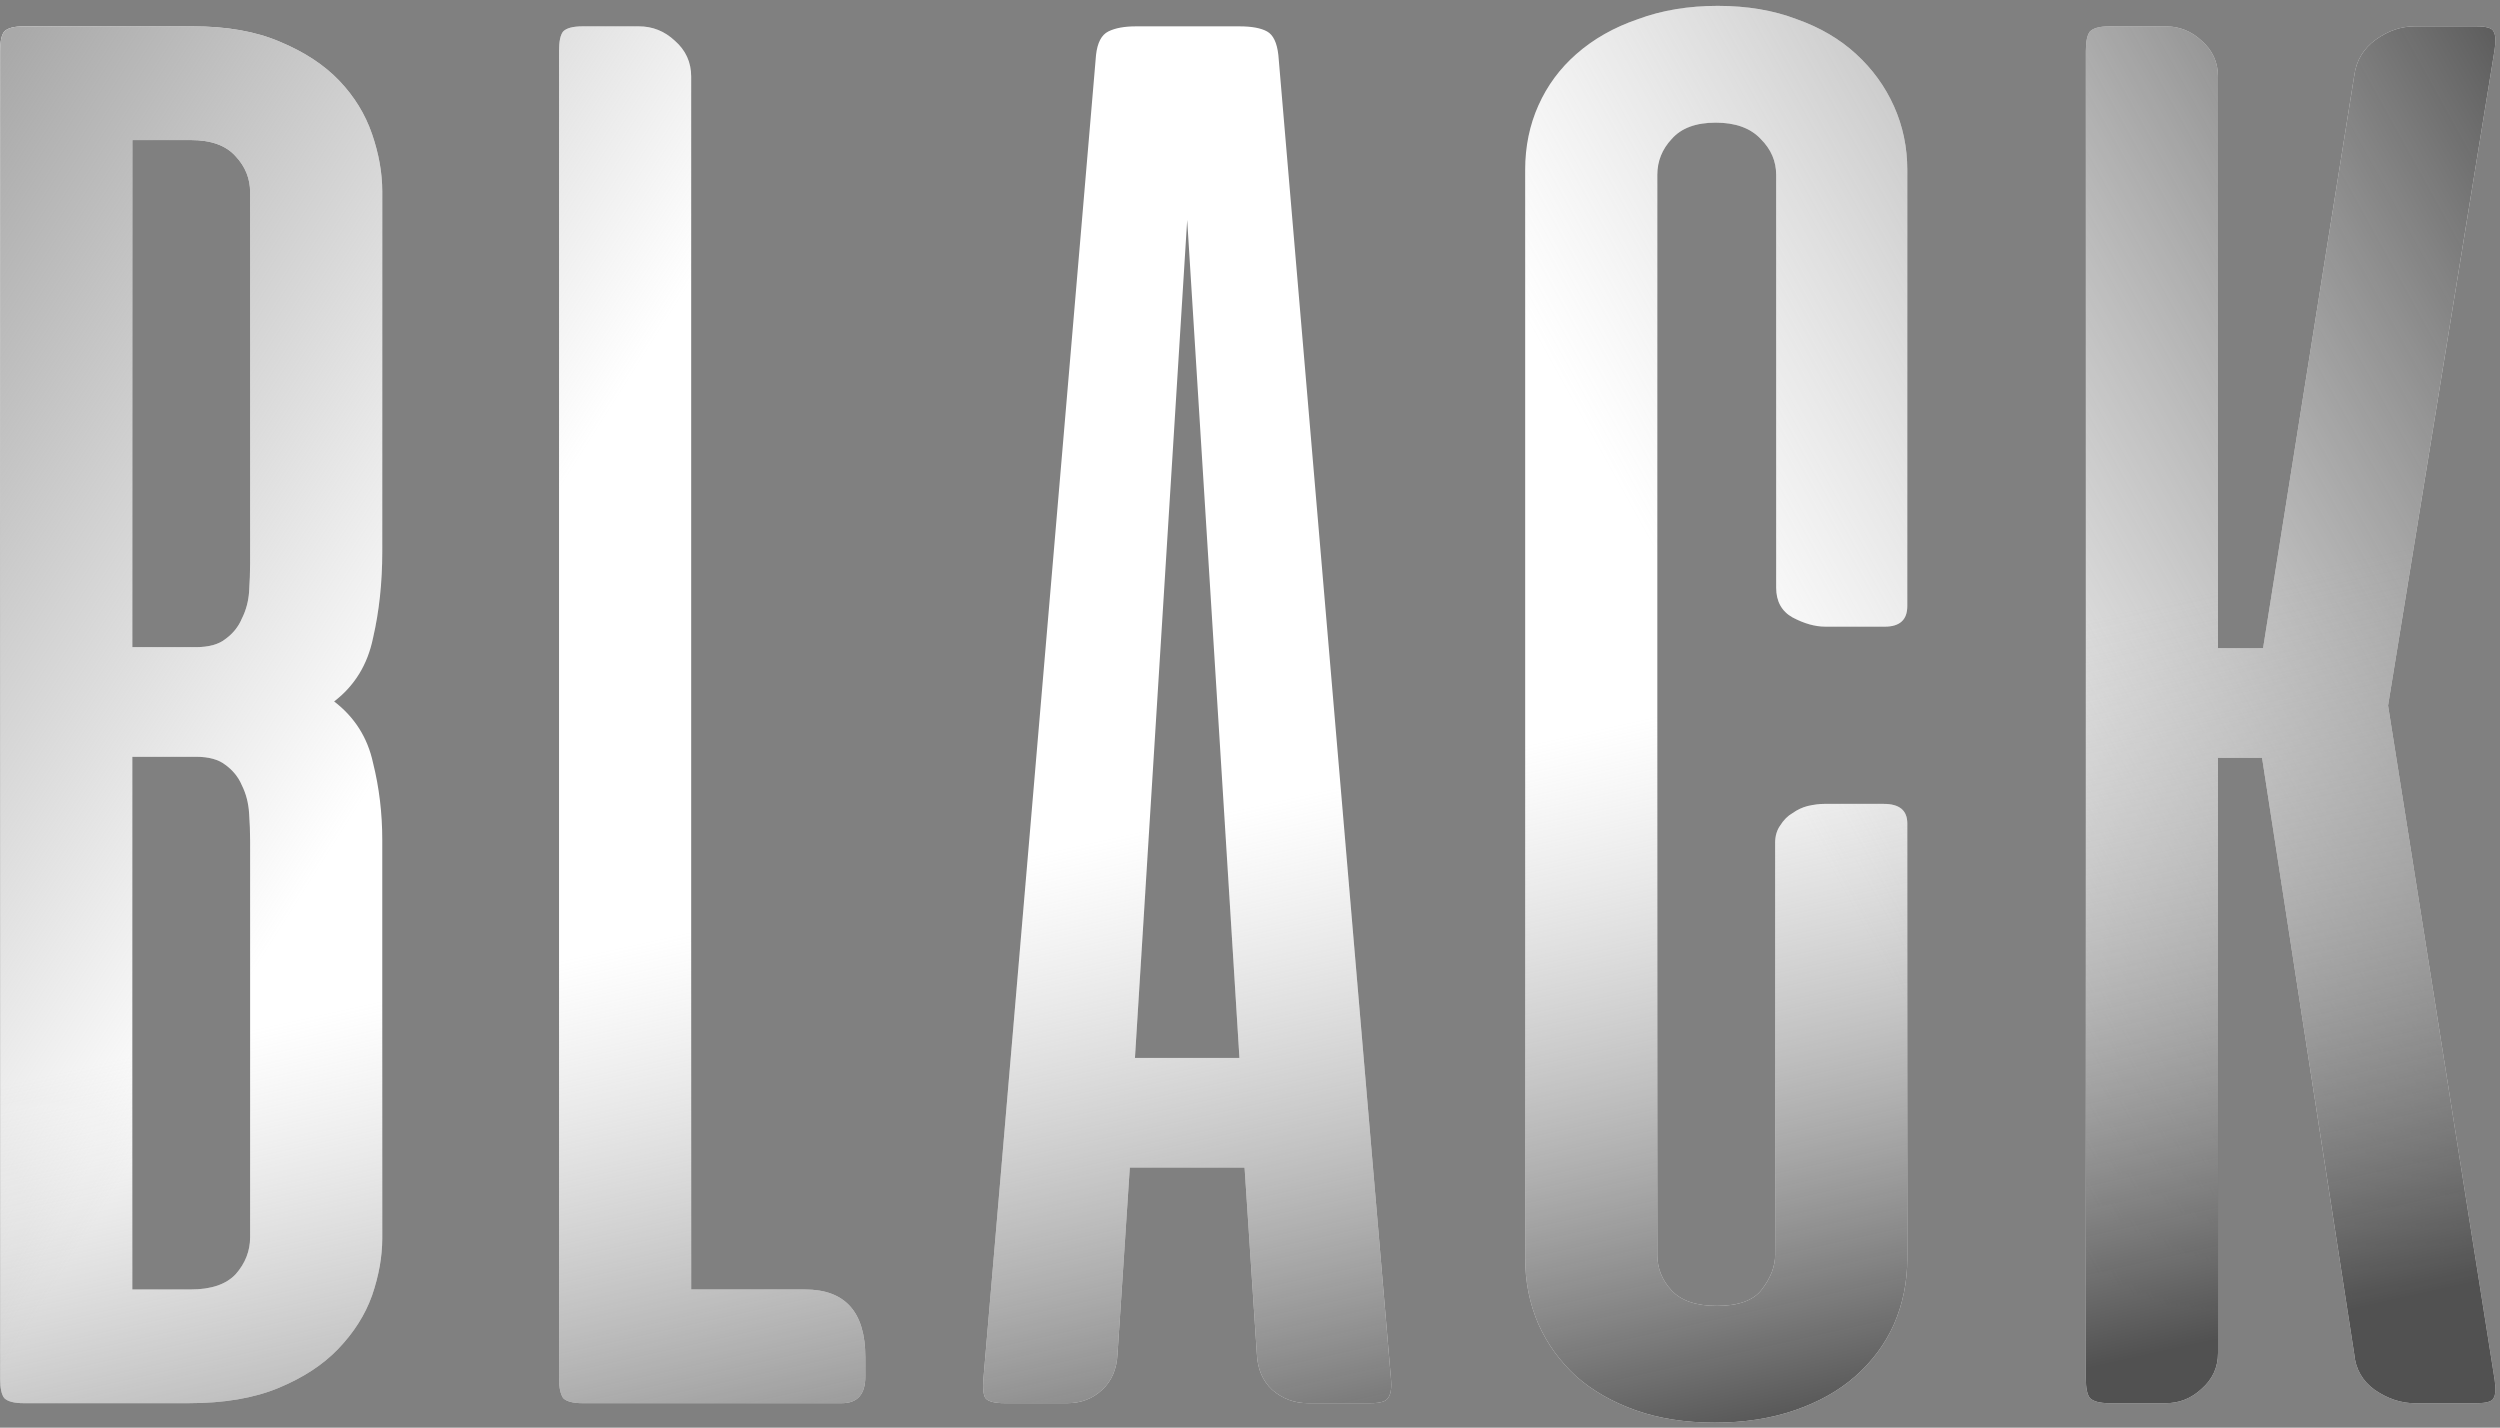
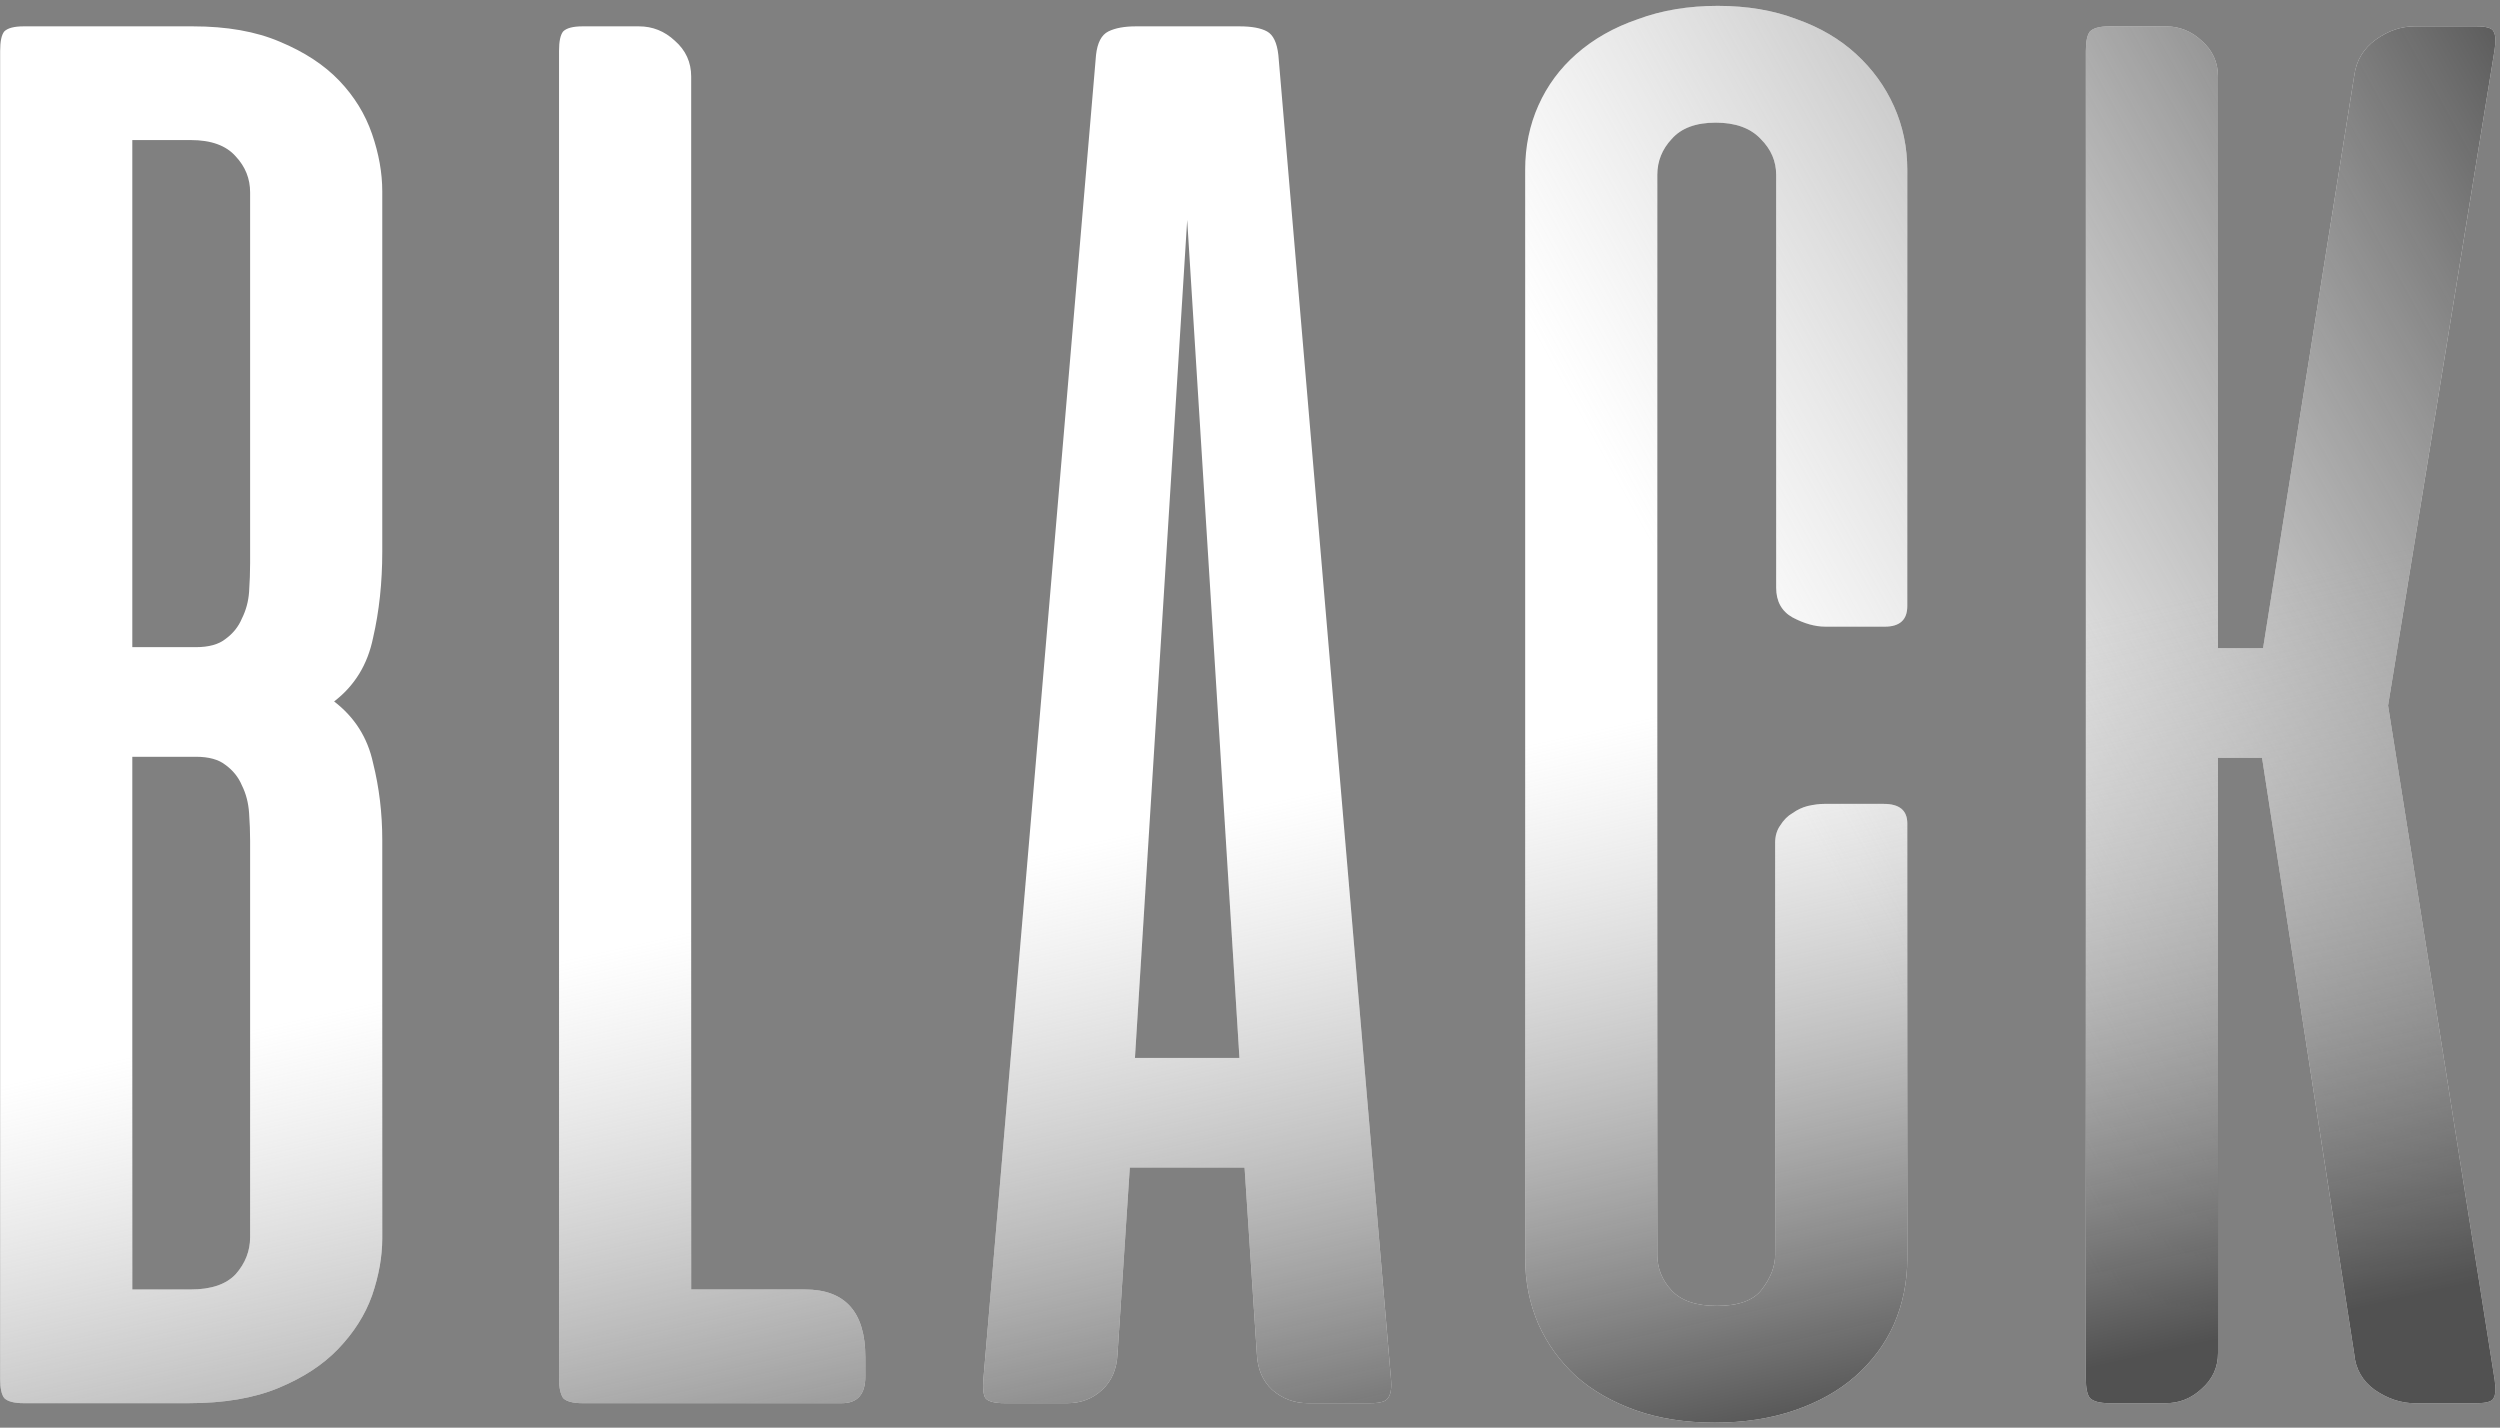
<svg xmlns="http://www.w3.org/2000/svg" width="408" height="233" viewBox="0 0 408 233" fill="none">
  <rect x="0" y="0" width="408" height="233" fill="#808080" stroke="none" />
  <path d="M3.87 229C2.31 229 1.251 228.721 0.694 228.164C0.248 227.607 0.025 226.548 0.025 224.987V8.312C0.025 6.752 0.248 5.693 0.694 5.136C1.251 4.579 2.31 4.3 3.87 4.3H31.456C37.029 4.3 41.766 5.136 45.667 6.808C49.68 8.48 52.912 10.597 55.364 13.161C57.816 15.725 59.599 18.622 60.714 21.855C61.829 25.087 62.386 28.208 62.386 31.217V90.067C62.386 95.083 61.884 99.764 60.881 104.111C59.99 108.458 57.872 111.913 54.528 114.477C57.872 117.04 59.99 120.384 60.881 124.508C61.884 128.52 62.386 132.7 62.386 137.047V202.083C62.386 205.092 61.829 208.213 60.714 211.445C59.599 214.566 57.76 217.464 55.197 220.139C52.745 222.703 49.513 224.82 45.5 226.492C41.487 228.164 36.583 229 30.788 229H3.87ZM21.592 123.505V210.442H31.122C34.466 210.442 36.918 209.606 38.478 207.934C40.038 206.151 40.819 204.145 40.819 201.916V137.214C40.819 135.765 40.763 134.26 40.652 132.7C40.54 131.028 40.15 129.523 39.481 128.186C38.924 126.848 38.032 125.734 36.806 124.842C35.692 123.951 34.075 123.505 31.958 123.505H21.592ZM21.592 22.858V105.616H31.958C34.075 105.616 35.692 105.17 36.806 104.278C38.032 103.386 38.924 102.272 39.481 100.934C40.15 99.597 40.54 98.148 40.652 96.588C40.763 94.916 40.819 93.355 40.819 91.906V31.384C40.819 29.155 40.038 27.205 38.478 25.533C36.918 23.75 34.466 22.858 31.122 22.858H21.592ZM91.234 8.312C91.234 6.752 91.457 5.693 91.903 5.136C92.46 4.579 93.519 4.3 95.079 4.3H104.275C106.504 4.3 108.454 5.08 110.126 6.641C111.91 8.201 112.801 10.152 112.801 12.492V210.442H131.359C137.935 210.442 141.223 214.12 141.223 221.477V224.653C141.223 227.551 139.941 229 137.378 229H95.079C93.519 229 92.46 228.721 91.903 228.164C91.457 227.495 91.234 226.436 91.234 224.987V8.312ZM227.02 225.155C227.131 226.604 226.964 227.607 226.518 228.164C226.184 228.721 225.236 229 223.676 229H213.477C211.248 229 209.298 228.276 207.626 226.827C206.065 225.378 205.23 223.427 205.118 220.975L203.112 190.547H184.387L182.381 220.975C182.269 223.427 181.433 225.378 179.873 226.827C178.312 228.276 176.418 229 174.188 229H163.99C162.318 229 161.259 228.721 160.813 228.164C160.479 227.607 160.368 226.604 160.479 225.155L178.87 8.981C179.093 6.975 179.761 5.693 180.876 5.136C181.99 4.579 183.495 4.3 185.39 4.3H202.276C204.282 4.3 205.787 4.579 206.79 5.136C207.793 5.693 208.406 6.975 208.629 8.981L227.02 225.155ZM185.223 172.658H202.276L193.749 35.898L185.223 172.658ZM280.34 0.956C285.133 0.956 289.424 1.681 293.213 3.13C297.003 4.467 300.235 6.362 302.91 8.814C305.585 11.266 307.647 14.108 309.096 17.341C310.545 20.573 311.27 24.028 311.27 27.706V98.928C311.27 101.157 310.044 102.272 307.591 102.272H297.895C296.223 102.272 294.439 101.77 292.545 100.767C290.761 99.764 289.87 98.148 289.87 95.919V28.542C289.87 26.313 289.034 24.363 287.362 22.691C285.69 20.907 283.238 20.016 280.006 20.016C276.773 20.016 274.377 20.907 272.816 22.691C271.256 24.363 270.476 26.313 270.476 28.542V204.758C270.476 206.987 271.256 208.937 272.816 210.609C274.377 212.281 276.829 213.117 280.173 213.117C283.739 213.117 286.191 212.226 287.529 210.442C288.978 208.547 289.702 206.653 289.702 204.758V137.548C289.702 136.434 289.981 135.486 290.538 134.706C291.096 133.815 291.764 133.146 292.545 132.7C293.325 132.143 294.161 131.753 295.052 131.53C296.056 131.307 296.947 131.195 297.727 131.195H307.424C309.988 131.195 311.27 132.254 311.27 134.372V205.427C311.27 209.216 310.545 212.783 309.096 216.127C307.647 219.359 305.53 222.201 302.743 224.653C300.068 226.994 296.78 228.833 292.879 230.17C288.978 231.508 284.631 232.177 279.838 232.177C275.046 232.177 270.755 231.508 266.965 230.17C263.175 228.833 259.943 226.994 257.268 224.653C254.593 222.201 252.531 219.359 251.082 216.127C249.633 212.783 248.909 209.216 248.909 205.427V27.706C248.909 23.917 249.633 20.406 251.082 17.173C252.531 13.941 254.593 11.155 257.268 8.814C260.055 6.362 263.398 4.467 267.299 3.13C271.2 1.681 275.547 0.956 280.34 0.956ZM369.167 123.672H361.978V220.808C361.978 223.148 361.086 225.099 359.303 226.659C357.631 228.22 355.68 229 353.451 229H344.256C342.695 229 341.636 228.721 341.079 228.164C340.633 227.607 340.41 226.548 340.41 224.987V8.312C340.41 6.752 340.633 5.693 341.079 5.136C341.636 4.579 342.695 4.3 344.256 4.3H353.451C355.68 4.3 357.631 5.08 359.303 6.641C361.086 8.201 361.978 10.152 361.978 12.492V105.783H369.334L384.214 12.325C384.548 9.873 385.718 7.922 387.724 6.473C389.731 5.024 391.848 4.3 394.078 4.3H404.109C405.781 4.3 406.728 4.579 406.951 5.136C407.285 5.693 407.341 6.696 407.118 8.145L389.731 115.145L407.118 225.155C407.341 226.604 407.285 227.607 406.951 228.164C406.728 228.721 405.781 229 404.109 229H394.078C391.848 229 389.675 228.276 387.557 226.827C385.551 225.378 384.436 223.427 384.214 220.975L369.167 123.672Z" fill="white" />
-   <path d="M3.87 229C2.31 229 1.251 228.721 0.694 228.164C0.248 227.607 0.025 226.548 0.025 224.987V8.312C0.025 6.752 0.248 5.693 0.694 5.136C1.251 4.579 2.31 4.3 3.87 4.3H31.456C37.029 4.3 41.766 5.136 45.667 6.808C49.68 8.48 52.912 10.597 55.364 13.161C57.816 15.725 59.599 18.622 60.714 21.855C61.829 25.087 62.386 28.208 62.386 31.217V90.067C62.386 95.083 61.884 99.764 60.881 104.111C59.99 108.458 57.872 111.913 54.528 114.477C57.872 117.04 59.99 120.384 60.881 124.508C61.884 128.52 62.386 132.7 62.386 137.047V202.083C62.386 205.092 61.829 208.213 60.714 211.445C59.599 214.566 57.76 217.464 55.197 220.139C52.745 222.703 49.513 224.82 45.5 226.492C41.487 228.164 36.583 229 30.788 229H3.87ZM21.592 123.505V210.442H31.122C34.466 210.442 36.918 209.606 38.478 207.934C40.038 206.151 40.819 204.145 40.819 201.916V137.214C40.819 135.765 40.763 134.26 40.652 132.7C40.54 131.028 40.15 129.523 39.481 128.186C38.924 126.848 38.032 125.734 36.806 124.842C35.692 123.951 34.075 123.505 31.958 123.505H21.592ZM21.592 22.858V105.616H31.958C34.075 105.616 35.692 105.17 36.806 104.278C38.032 103.386 38.924 102.272 39.481 100.934C40.15 99.597 40.54 98.148 40.652 96.588C40.763 94.916 40.819 93.355 40.819 91.906V31.384C40.819 29.155 40.038 27.205 38.478 25.533C36.918 23.75 34.466 22.858 31.122 22.858H21.592ZM91.234 8.312C91.234 6.752 91.457 5.693 91.903 5.136C92.46 4.579 93.519 4.3 95.079 4.3H104.275C106.504 4.3 108.454 5.08 110.126 6.641C111.91 8.201 112.801 10.152 112.801 12.492V210.442H131.359C137.935 210.442 141.223 214.12 141.223 221.477V224.653C141.223 227.551 139.941 229 137.378 229H95.079C93.519 229 92.46 228.721 91.903 228.164C91.457 227.495 91.234 226.436 91.234 224.987V8.312ZM227.02 225.155C227.131 226.604 226.964 227.607 226.518 228.164C226.184 228.721 225.236 229 223.676 229H213.477C211.248 229 209.298 228.276 207.626 226.827C206.065 225.378 205.23 223.427 205.118 220.975L203.112 190.547H184.387L182.381 220.975C182.269 223.427 181.433 225.378 179.873 226.827C178.312 228.276 176.418 229 174.188 229H163.99C162.318 229 161.259 228.721 160.813 228.164C160.479 227.607 160.368 226.604 160.479 225.155L178.87 8.981C179.093 6.975 179.761 5.693 180.876 5.136C181.99 4.579 183.495 4.3 185.39 4.3H202.276C204.282 4.3 205.787 4.579 206.79 5.136C207.793 5.693 208.406 6.975 208.629 8.981L227.02 225.155ZM185.223 172.658H202.276L193.749 35.898L185.223 172.658ZM280.34 0.956C285.133 0.956 289.424 1.681 293.213 3.13C297.003 4.467 300.235 6.362 302.91 8.814C305.585 11.266 307.647 14.108 309.096 17.341C310.545 20.573 311.27 24.028 311.27 27.706V98.928C311.27 101.157 310.044 102.272 307.591 102.272H297.895C296.223 102.272 294.439 101.77 292.545 100.767C290.761 99.764 289.87 98.148 289.87 95.919V28.542C289.87 26.313 289.034 24.363 287.362 22.691C285.69 20.907 283.238 20.016 280.006 20.016C276.773 20.016 274.377 20.907 272.816 22.691C271.256 24.363 270.476 26.313 270.476 28.542V204.758C270.476 206.987 271.256 208.937 272.816 210.609C274.377 212.281 276.829 213.117 280.173 213.117C283.739 213.117 286.191 212.226 287.529 210.442C288.978 208.547 289.702 206.653 289.702 204.758V137.548C289.702 136.434 289.981 135.486 290.538 134.706C291.096 133.815 291.764 133.146 292.545 132.7C293.325 132.143 294.161 131.753 295.052 131.53C296.056 131.307 296.947 131.195 297.727 131.195H307.424C309.988 131.195 311.27 132.254 311.27 134.372V205.427C311.27 209.216 310.545 212.783 309.096 216.127C307.647 219.359 305.53 222.201 302.743 224.653C300.068 226.994 296.78 228.833 292.879 230.17C288.978 231.508 284.631 232.177 279.838 232.177C275.046 232.177 270.755 231.508 266.965 230.17C263.175 228.833 259.943 226.994 257.268 224.653C254.593 222.201 252.531 219.359 251.082 216.127C249.633 212.783 248.909 209.216 248.909 205.427V27.706C248.909 23.917 249.633 20.406 251.082 17.173C252.531 13.941 254.593 11.155 257.268 8.814C260.055 6.362 263.398 4.467 267.299 3.13C271.2 1.681 275.547 0.956 280.34 0.956ZM369.167 123.672H361.978V220.808C361.978 223.148 361.086 225.099 359.303 226.659C357.631 228.22 355.68 229 353.451 229H344.256C342.695 229 341.636 228.721 341.079 228.164C340.633 227.607 340.41 226.548 340.41 224.987V8.312C340.41 6.752 340.633 5.693 341.079 5.136C341.636 4.579 342.695 4.3 344.256 4.3H353.451C355.68 4.3 357.631 5.08 359.303 6.641C361.086 8.201 361.978 10.152 361.978 12.492V105.783H369.334L384.214 12.325C384.548 9.873 385.718 7.922 387.724 6.473C389.731 5.024 391.848 4.3 394.078 4.3H404.109C405.781 4.3 406.728 4.579 406.951 5.136C407.285 5.693 407.341 6.696 407.118 8.145L389.731 115.145L407.118 225.155C407.341 226.604 407.285 227.607 406.951 228.164C406.728 228.721 405.781 229 404.109 229H394.078C391.848 229 389.675 228.276 387.557 226.827C385.551 225.378 384.436 223.427 384.214 220.975L369.167 123.672Z" fill="url(#paint0_linear_763_6546)" />
  <path d="M3.87 229C2.31 229 1.251 228.721 0.694 228.164C0.248 227.607 0.025 226.548 0.025 224.987V8.312C0.025 6.752 0.248 5.693 0.694 5.136C1.251 4.579 2.31 4.3 3.87 4.3H31.456C37.029 4.3 41.766 5.136 45.667 6.808C49.68 8.48 52.912 10.597 55.364 13.161C57.816 15.725 59.599 18.622 60.714 21.855C61.829 25.087 62.386 28.208 62.386 31.217V90.067C62.386 95.083 61.884 99.764 60.881 104.111C59.99 108.458 57.872 111.913 54.528 114.477C57.872 117.04 59.99 120.384 60.881 124.508C61.884 128.52 62.386 132.7 62.386 137.047V202.083C62.386 205.092 61.829 208.213 60.714 211.445C59.599 214.566 57.76 217.464 55.197 220.139C52.745 222.703 49.513 224.82 45.5 226.492C41.487 228.164 36.583 229 30.788 229H3.87ZM21.592 123.505V210.442H31.122C34.466 210.442 36.918 209.606 38.478 207.934C40.038 206.151 40.819 204.145 40.819 201.916V137.214C40.819 135.765 40.763 134.26 40.652 132.7C40.54 131.028 40.15 129.523 39.481 128.186C38.924 126.848 38.032 125.734 36.806 124.842C35.692 123.951 34.075 123.505 31.958 123.505H21.592ZM21.592 22.858V105.616H31.958C34.075 105.616 35.692 105.17 36.806 104.278C38.032 103.386 38.924 102.272 39.481 100.934C40.15 99.597 40.54 98.148 40.652 96.588C40.763 94.916 40.819 93.355 40.819 91.906V31.384C40.819 29.155 40.038 27.205 38.478 25.533C36.918 23.75 34.466 22.858 31.122 22.858H21.592ZM91.234 8.312C91.234 6.752 91.457 5.693 91.903 5.136C92.46 4.579 93.519 4.3 95.079 4.3H104.275C106.504 4.3 108.454 5.08 110.126 6.641C111.91 8.201 112.801 10.152 112.801 12.492V210.442H131.359C137.935 210.442 141.223 214.12 141.223 221.477V224.653C141.223 227.551 139.941 229 137.378 229H95.079C93.519 229 92.46 228.721 91.903 228.164C91.457 227.495 91.234 226.436 91.234 224.987V8.312ZM227.02 225.155C227.131 226.604 226.964 227.607 226.518 228.164C226.184 228.721 225.236 229 223.676 229H213.477C211.248 229 209.298 228.276 207.626 226.827C206.065 225.378 205.23 223.427 205.118 220.975L203.112 190.547H184.387L182.381 220.975C182.269 223.427 181.433 225.378 179.873 226.827C178.312 228.276 176.418 229 174.188 229H163.99C162.318 229 161.259 228.721 160.813 228.164C160.479 227.607 160.368 226.604 160.479 225.155L178.87 8.981C179.093 6.975 179.761 5.693 180.876 5.136C181.99 4.579 183.495 4.3 185.39 4.3H202.276C204.282 4.3 205.787 4.579 206.79 5.136C207.793 5.693 208.406 6.975 208.629 8.981L227.02 225.155ZM185.223 172.658H202.276L193.749 35.898L185.223 172.658ZM280.34 0.956C285.133 0.956 289.424 1.681 293.213 3.13C297.003 4.467 300.235 6.362 302.91 8.814C305.585 11.266 307.647 14.108 309.096 17.341C310.545 20.573 311.27 24.028 311.27 27.706V98.928C311.27 101.157 310.044 102.272 307.591 102.272H297.895C296.223 102.272 294.439 101.77 292.545 100.767C290.761 99.764 289.87 98.148 289.87 95.919V28.542C289.87 26.313 289.034 24.363 287.362 22.691C285.69 20.907 283.238 20.016 280.006 20.016C276.773 20.016 274.377 20.907 272.816 22.691C271.256 24.363 270.476 26.313 270.476 28.542V204.758C270.476 206.987 271.256 208.937 272.816 210.609C274.377 212.281 276.829 213.117 280.173 213.117C283.739 213.117 286.191 212.226 287.529 210.442C288.978 208.547 289.702 206.653 289.702 204.758V137.548C289.702 136.434 289.981 135.486 290.538 134.706C291.096 133.815 291.764 133.146 292.545 132.7C293.325 132.143 294.161 131.753 295.052 131.53C296.056 131.307 296.947 131.195 297.727 131.195H307.424C309.988 131.195 311.27 132.254 311.27 134.372V205.427C311.27 209.216 310.545 212.783 309.096 216.127C307.647 219.359 305.53 222.201 302.743 224.653C300.068 226.994 296.78 228.833 292.879 230.17C288.978 231.508 284.631 232.177 279.838 232.177C275.046 232.177 270.755 231.508 266.965 230.17C263.175 228.833 259.943 226.994 257.268 224.653C254.593 222.201 252.531 219.359 251.082 216.127C249.633 212.783 248.909 209.216 248.909 205.427V27.706C248.909 23.917 249.633 20.406 251.082 17.173C252.531 13.941 254.593 11.155 257.268 8.814C260.055 6.362 263.398 4.467 267.299 3.13C271.2 1.681 275.547 0.956 280.34 0.956ZM369.167 123.672H361.978V220.808C361.978 223.148 361.086 225.099 359.303 226.659C357.631 228.22 355.68 229 353.451 229H344.256C342.695 229 341.636 228.721 341.079 228.164C340.633 227.607 340.41 226.548 340.41 224.987V8.312C340.41 6.752 340.633 5.693 341.079 5.136C341.636 4.579 342.695 4.3 344.256 4.3H353.451C355.68 4.3 357.631 5.08 359.303 6.641C361.086 8.201 361.978 10.152 361.978 12.492V105.783H369.334L384.214 12.325C384.548 9.873 385.718 7.922 387.724 6.473C389.731 5.024 391.848 4.3 394.078 4.3H404.109C405.781 4.3 406.728 4.579 406.951 5.136C407.285 5.693 407.341 6.696 407.118 8.145L389.731 115.145L407.118 225.155C407.341 226.604 407.285 227.607 406.951 228.164C406.728 228.721 405.781 229 404.109 229H394.078C391.848 229 389.675 228.276 387.557 226.827C385.551 225.378 384.436 223.427 384.214 220.975L369.167 123.672Z" fill="url(#paint1_linear_763_6546)" />
  <path d="M3.87 229C2.31 229 1.251 228.721 0.694 228.164C0.248 227.607 0.025 226.548 0.025 224.987V8.312C0.025 6.752 0.248 5.693 0.694 5.136C1.251 4.579 2.31 4.3 3.87 4.3H31.456C37.029 4.3 41.766 5.136 45.667 6.808C49.68 8.48 52.912 10.597 55.364 13.161C57.816 15.725 59.599 18.622 60.714 21.855C61.829 25.087 62.386 28.208 62.386 31.217V90.067C62.386 95.083 61.884 99.764 60.881 104.111C59.99 108.458 57.872 111.913 54.528 114.477C57.872 117.04 59.99 120.384 60.881 124.508C61.884 128.52 62.386 132.7 62.386 137.047V202.083C62.386 205.092 61.829 208.213 60.714 211.445C59.599 214.566 57.76 217.464 55.197 220.139C52.745 222.703 49.513 224.82 45.5 226.492C41.487 228.164 36.583 229 30.788 229H3.87ZM21.592 123.505V210.442H31.122C34.466 210.442 36.918 209.606 38.478 207.934C40.038 206.151 40.819 204.145 40.819 201.916V137.214C40.819 135.765 40.763 134.26 40.652 132.7C40.54 131.028 40.15 129.523 39.481 128.186C38.924 126.848 38.032 125.734 36.806 124.842C35.692 123.951 34.075 123.505 31.958 123.505H21.592ZM21.592 22.858V105.616H31.958C34.075 105.616 35.692 105.17 36.806 104.278C38.032 103.386 38.924 102.272 39.481 100.934C40.15 99.597 40.54 98.148 40.652 96.588C40.763 94.916 40.819 93.355 40.819 91.906V31.384C40.819 29.155 40.038 27.205 38.478 25.533C36.918 23.75 34.466 22.858 31.122 22.858H21.592ZM91.234 8.312C91.234 6.752 91.457 5.693 91.903 5.136C92.46 4.579 93.519 4.3 95.079 4.3H104.275C106.504 4.3 108.454 5.08 110.126 6.641C111.91 8.201 112.801 10.152 112.801 12.492V210.442H131.359C137.935 210.442 141.223 214.12 141.223 221.477V224.653C141.223 227.551 139.941 229 137.378 229H95.079C93.519 229 92.46 228.721 91.903 228.164C91.457 227.495 91.234 226.436 91.234 224.987V8.312ZM227.02 225.155C227.131 226.604 226.964 227.607 226.518 228.164C226.184 228.721 225.236 229 223.676 229H213.477C211.248 229 209.298 228.276 207.626 226.827C206.065 225.378 205.23 223.427 205.118 220.975L203.112 190.547H184.387L182.381 220.975C182.269 223.427 181.433 225.378 179.873 226.827C178.312 228.276 176.418 229 174.188 229H163.99C162.318 229 161.259 228.721 160.813 228.164C160.479 227.607 160.368 226.604 160.479 225.155L178.87 8.981C179.093 6.975 179.761 5.693 180.876 5.136C181.99 4.579 183.495 4.3 185.39 4.3H202.276C204.282 4.3 205.787 4.579 206.79 5.136C207.793 5.693 208.406 6.975 208.629 8.981L227.02 225.155ZM185.223 172.658H202.276L193.749 35.898L185.223 172.658ZM280.34 0.956C285.133 0.956 289.424 1.681 293.213 3.13C297.003 4.467 300.235 6.362 302.91 8.814C305.585 11.266 307.647 14.108 309.096 17.341C310.545 20.573 311.27 24.028 311.27 27.706V98.928C311.27 101.157 310.044 102.272 307.591 102.272H297.895C296.223 102.272 294.439 101.77 292.545 100.767C290.761 99.764 289.87 98.148 289.87 95.919V28.542C289.87 26.313 289.034 24.363 287.362 22.691C285.69 20.907 283.238 20.016 280.006 20.016C276.773 20.016 274.377 20.907 272.816 22.691C271.256 24.363 270.476 26.313 270.476 28.542V204.758C270.476 206.987 271.256 208.937 272.816 210.609C274.377 212.281 276.829 213.117 280.173 213.117C283.739 213.117 286.191 212.226 287.529 210.442C288.978 208.547 289.702 206.653 289.702 204.758V137.548C289.702 136.434 289.981 135.486 290.538 134.706C291.096 133.815 291.764 133.146 292.545 132.7C293.325 132.143 294.161 131.753 295.052 131.53C296.056 131.307 296.947 131.195 297.727 131.195H307.424C309.988 131.195 311.27 132.254 311.27 134.372V205.427C311.27 209.216 310.545 212.783 309.096 216.127C307.647 219.359 305.53 222.201 302.743 224.653C300.068 226.994 296.78 228.833 292.879 230.17C288.978 231.508 284.631 232.177 279.838 232.177C275.046 232.177 270.755 231.508 266.965 230.17C263.175 228.833 259.943 226.994 257.268 224.653C254.593 222.201 252.531 219.359 251.082 216.127C249.633 212.783 248.909 209.216 248.909 205.427V27.706C248.909 23.917 249.633 20.406 251.082 17.173C252.531 13.941 254.593 11.155 257.268 8.814C260.055 6.362 263.398 4.467 267.299 3.13C271.2 1.681 275.547 0.956 280.34 0.956ZM369.167 123.672H361.978V220.808C361.978 223.148 361.086 225.099 359.303 226.659C357.631 228.22 355.68 229 353.451 229H344.256C342.695 229 341.636 228.721 341.079 228.164C340.633 227.607 340.41 226.548 340.41 224.987V8.312C340.41 6.752 340.633 5.693 341.079 5.136C341.636 4.579 342.695 4.3 344.256 4.3H353.451C355.68 4.3 357.631 5.08 359.303 6.641C361.086 8.201 361.978 10.152 361.978 12.492V105.783H369.334L384.214 12.325C384.548 9.873 385.718 7.922 387.724 6.473C389.731 5.024 391.848 4.3 394.078 4.3H404.109C405.781 4.3 406.728 4.579 406.951 5.136C407.285 5.693 407.341 6.696 407.118 8.145L389.731 115.145L407.118 225.155C407.341 226.604 407.285 227.607 406.951 228.164C406.728 228.721 405.781 229 404.109 229H394.078C391.848 229 389.675 228.276 387.557 226.827C385.551 225.378 384.436 223.427 384.214 220.975L369.167 123.672Z" fill="url(#paint2_linear_763_6546)" />
  <defs>
    <linearGradient id="paint0_linear_763_6546" x1="98" y1="69.5" x2="1" y2="8" gradientUnits="userSpaceOnUse">
      <stop stop-color="#A9A9A9" stop-opacity="0" />
      <stop offset="1" stop-color="#A9A9A9" />
    </linearGradient>
    <linearGradient id="paint1_linear_763_6546" x1="263" y1="77.5" x2="411" y2="-4.5" gradientUnits="userSpaceOnUse">
      <stop stop-color="#A9A9A9" stop-opacity="0" />
      <stop offset="1" stop-color="#515151" />
    </linearGradient>
    <linearGradient id="paint2_linear_763_6546" x1="289.5" y1="112.5" x2="315.5" y2="229" gradientUnits="userSpaceOnUse">
      <stop stop-color="#A9A9A9" stop-opacity="0" />
      <stop offset="1" stop-color="#515151" />
    </linearGradient>
  </defs>
</svg>